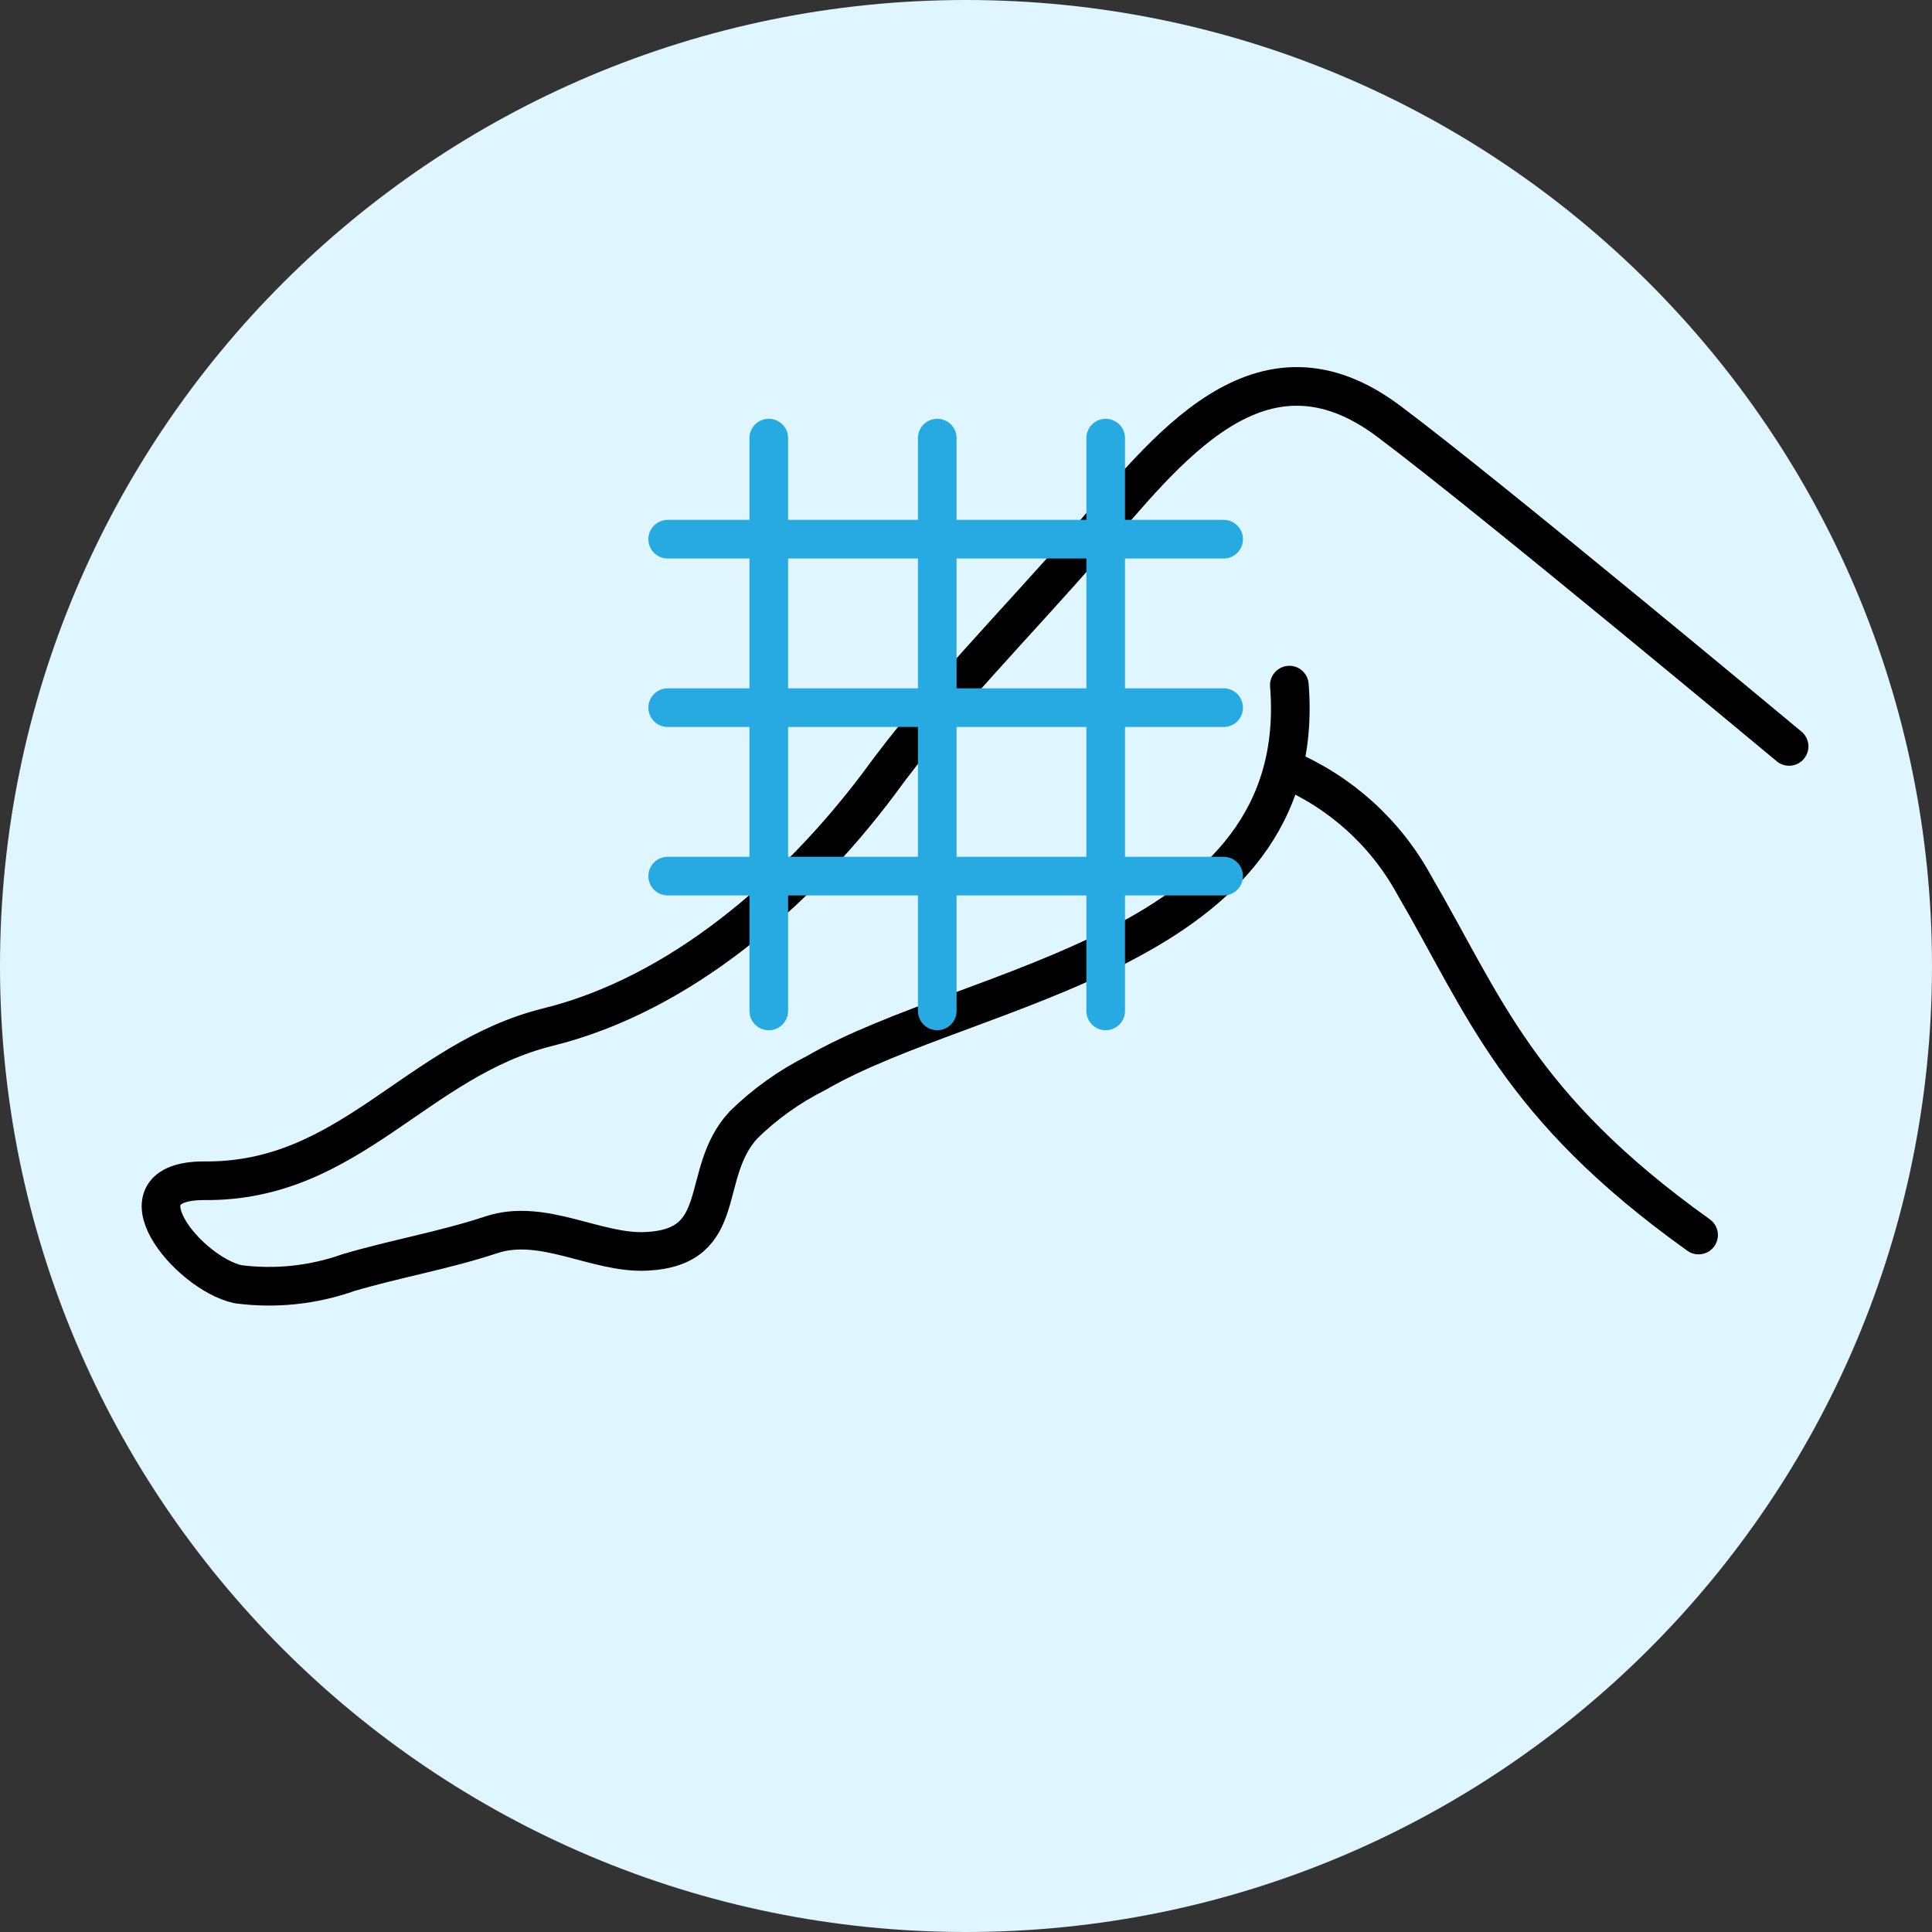
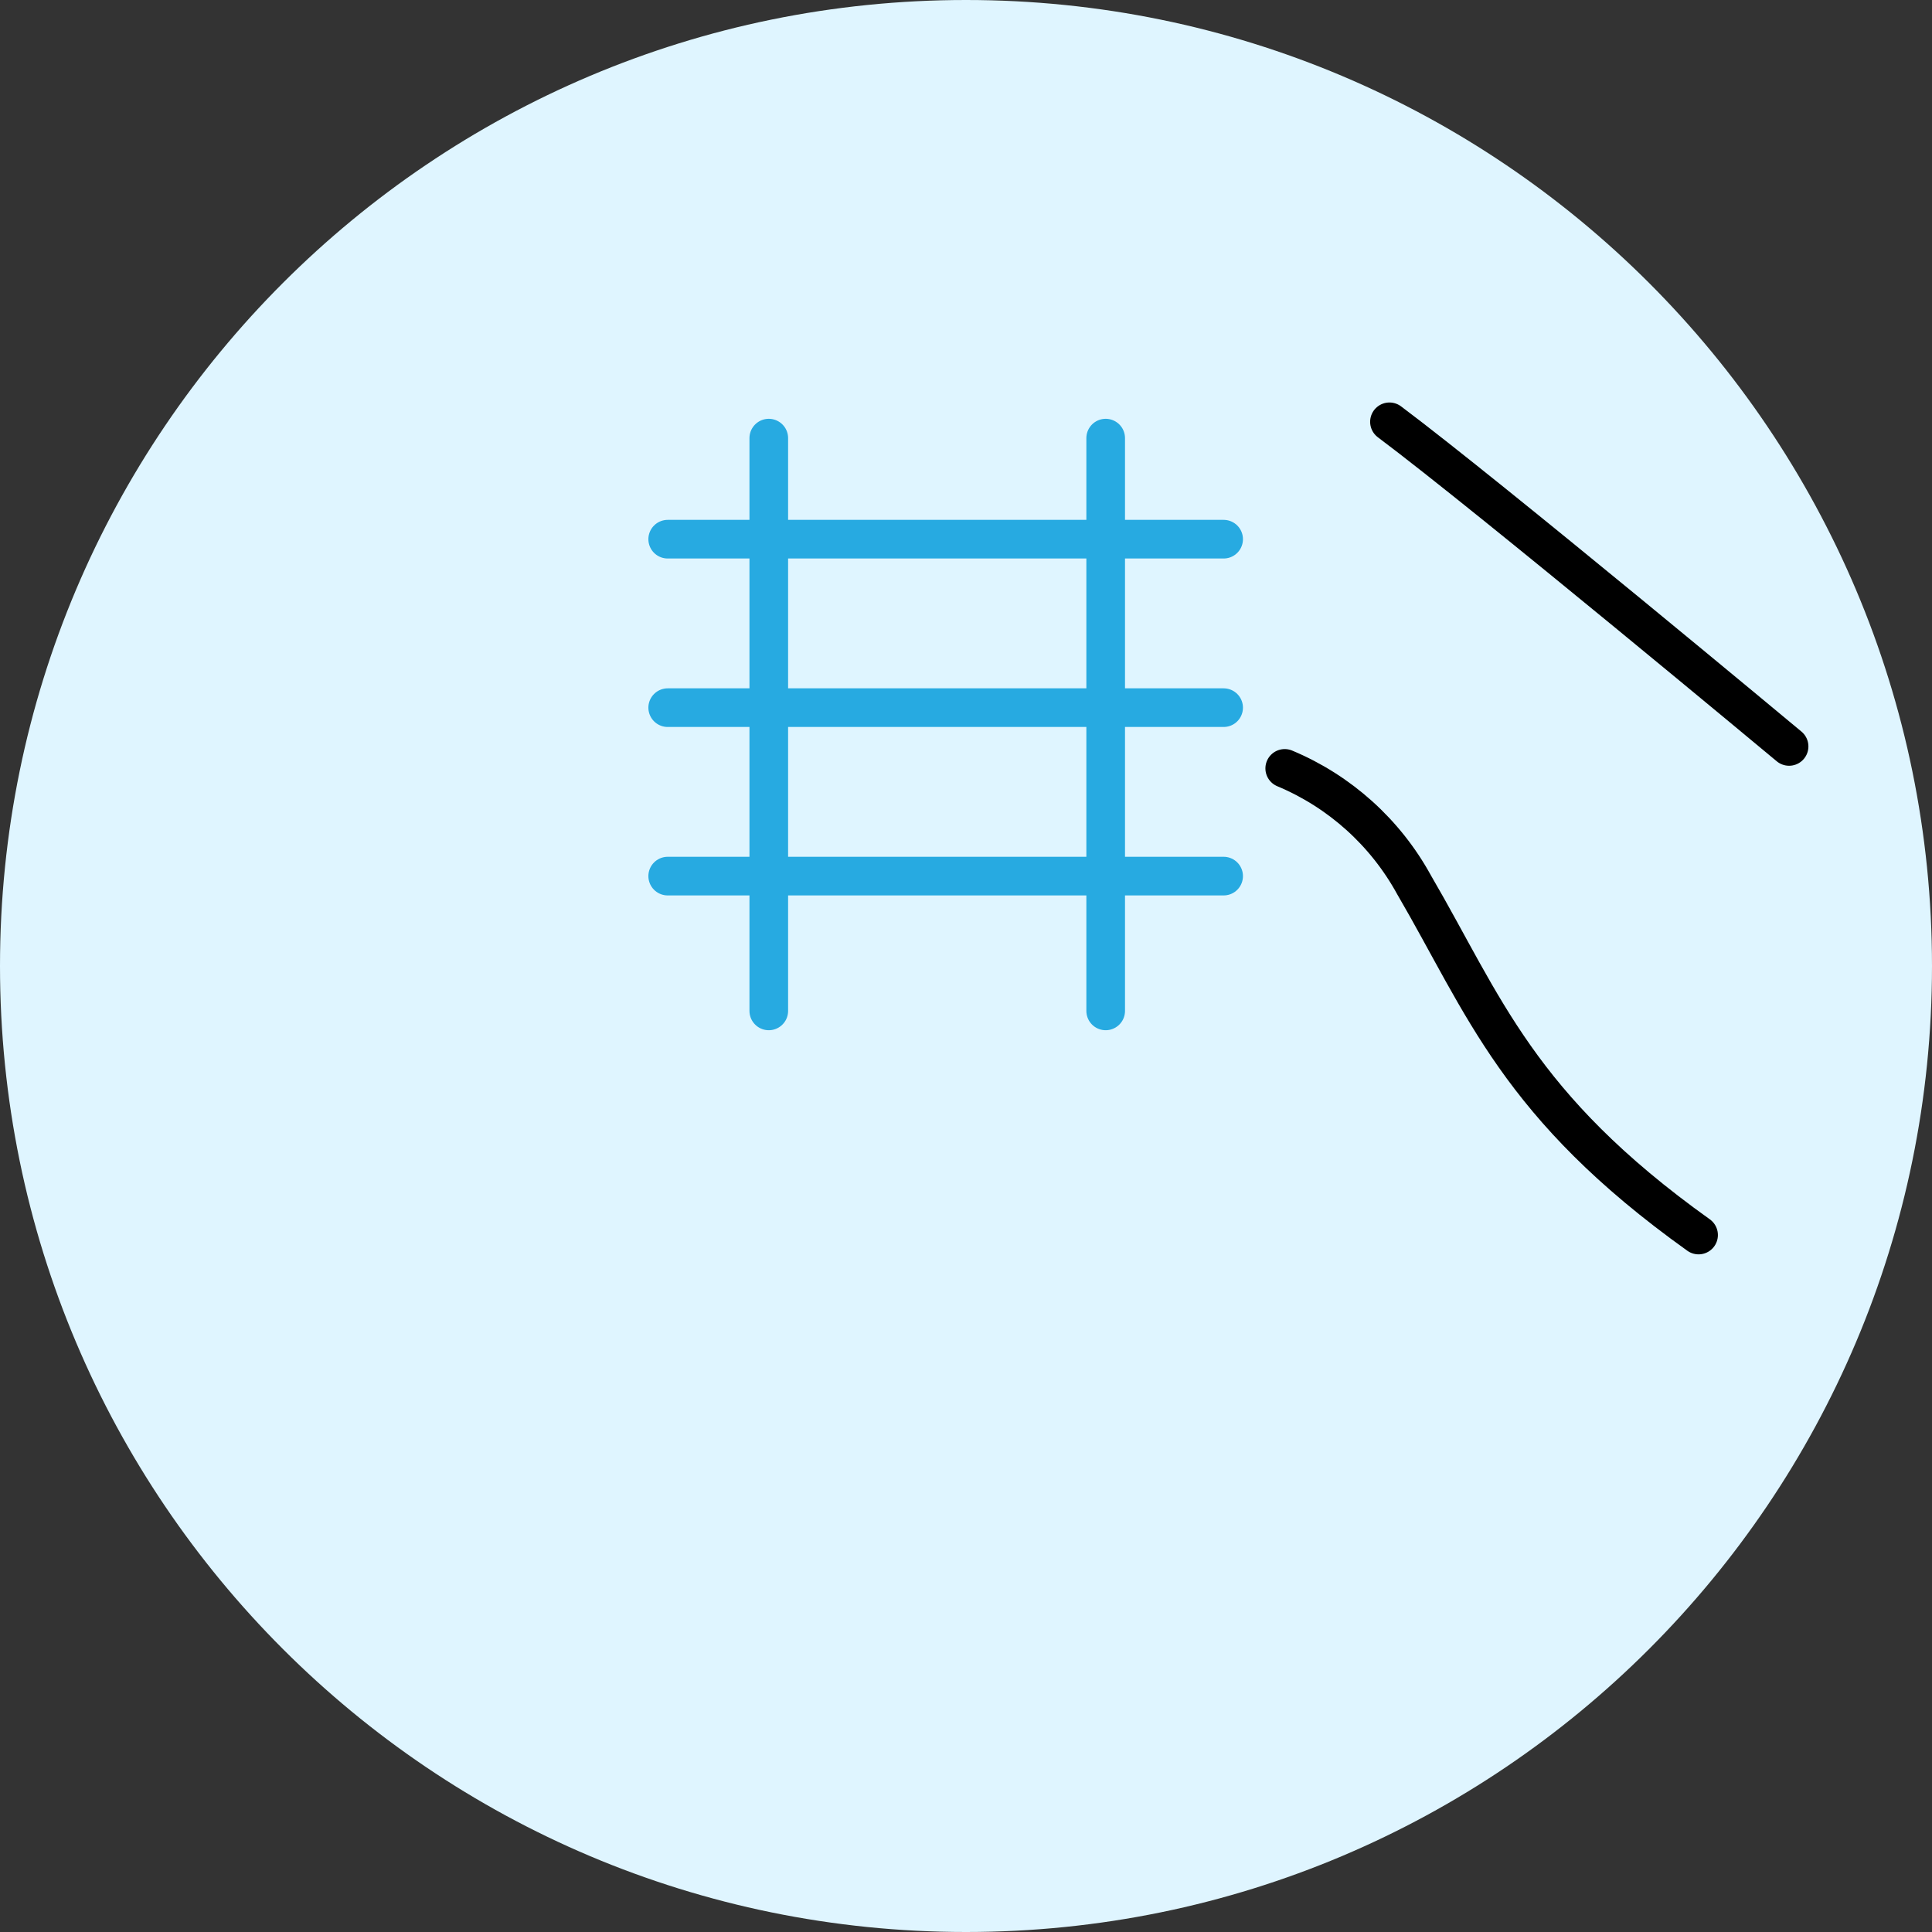
<svg xmlns="http://www.w3.org/2000/svg" fill="none" height="100" viewBox="0 0 100 100" width="100">
  <rect x="0" y="0" width="100" height="100" fill="#333333" stroke="none" />
  <path d="m50 100c27.614 0 50-22.386 50-50s-22.386-50-50-50-50 22.386-50 50 22.386 50 50 50z" fill="#dff5ff" />
  <g stroke-linecap="round" stroke-width="2">
    <path d="m66.497 39.772c2.85 1.192 5.21 3.316 6.694 6.025 3.642 6.239 5.355 11.434 14.727 18.128" stroke="#000" stroke-linejoin="round" />
-     <path d="m92.603 38.635s-15.504-12.92-20.685-16.802c-6.694-5.061-11.541 1.459-15.731 6.306-3.561 4.11-7.511 8.033-10.711 12.438-4.244 5.65-10.282 10.898-17.11 12.585-6.828 1.687-10.269 8.033-17.793 7.953-4.753 0-.857 4.78 1.74 5.355 1.931.255 3.894.048 5.73-.603 2.45-.723 4.967-1.151 7.39-1.955 2.678-.884 5.436.991 8.033.857 4.365-.214 2.678-4.016 5.021-6.547 1.103-1.081 2.368-1.985 3.749-2.678 8.033-4.673 25.598-6.279 24.501-20.082" stroke="#000" stroke-linejoin="round" />
-     <path d="m48.512 22.677v29.647" stroke="#27aae1" />
+     <path d="m92.603 38.635s-15.504-12.92-20.685-16.802" stroke="#000" stroke-linejoin="round" />
    <path d="m57.23 22.677v29.647" stroke="#27aae1" />
    <path d="m39.792 22.677v29.647" stroke="#27aae1" />
    <path d="m34.56 27.908h28.775" stroke="#27aae1" />
    <path d="m34.56 36.628h28.775" stroke="#27aae1" />
    <path d="m34.56 45.347h28.775" stroke="#27aae1" />
  </g>
</svg>